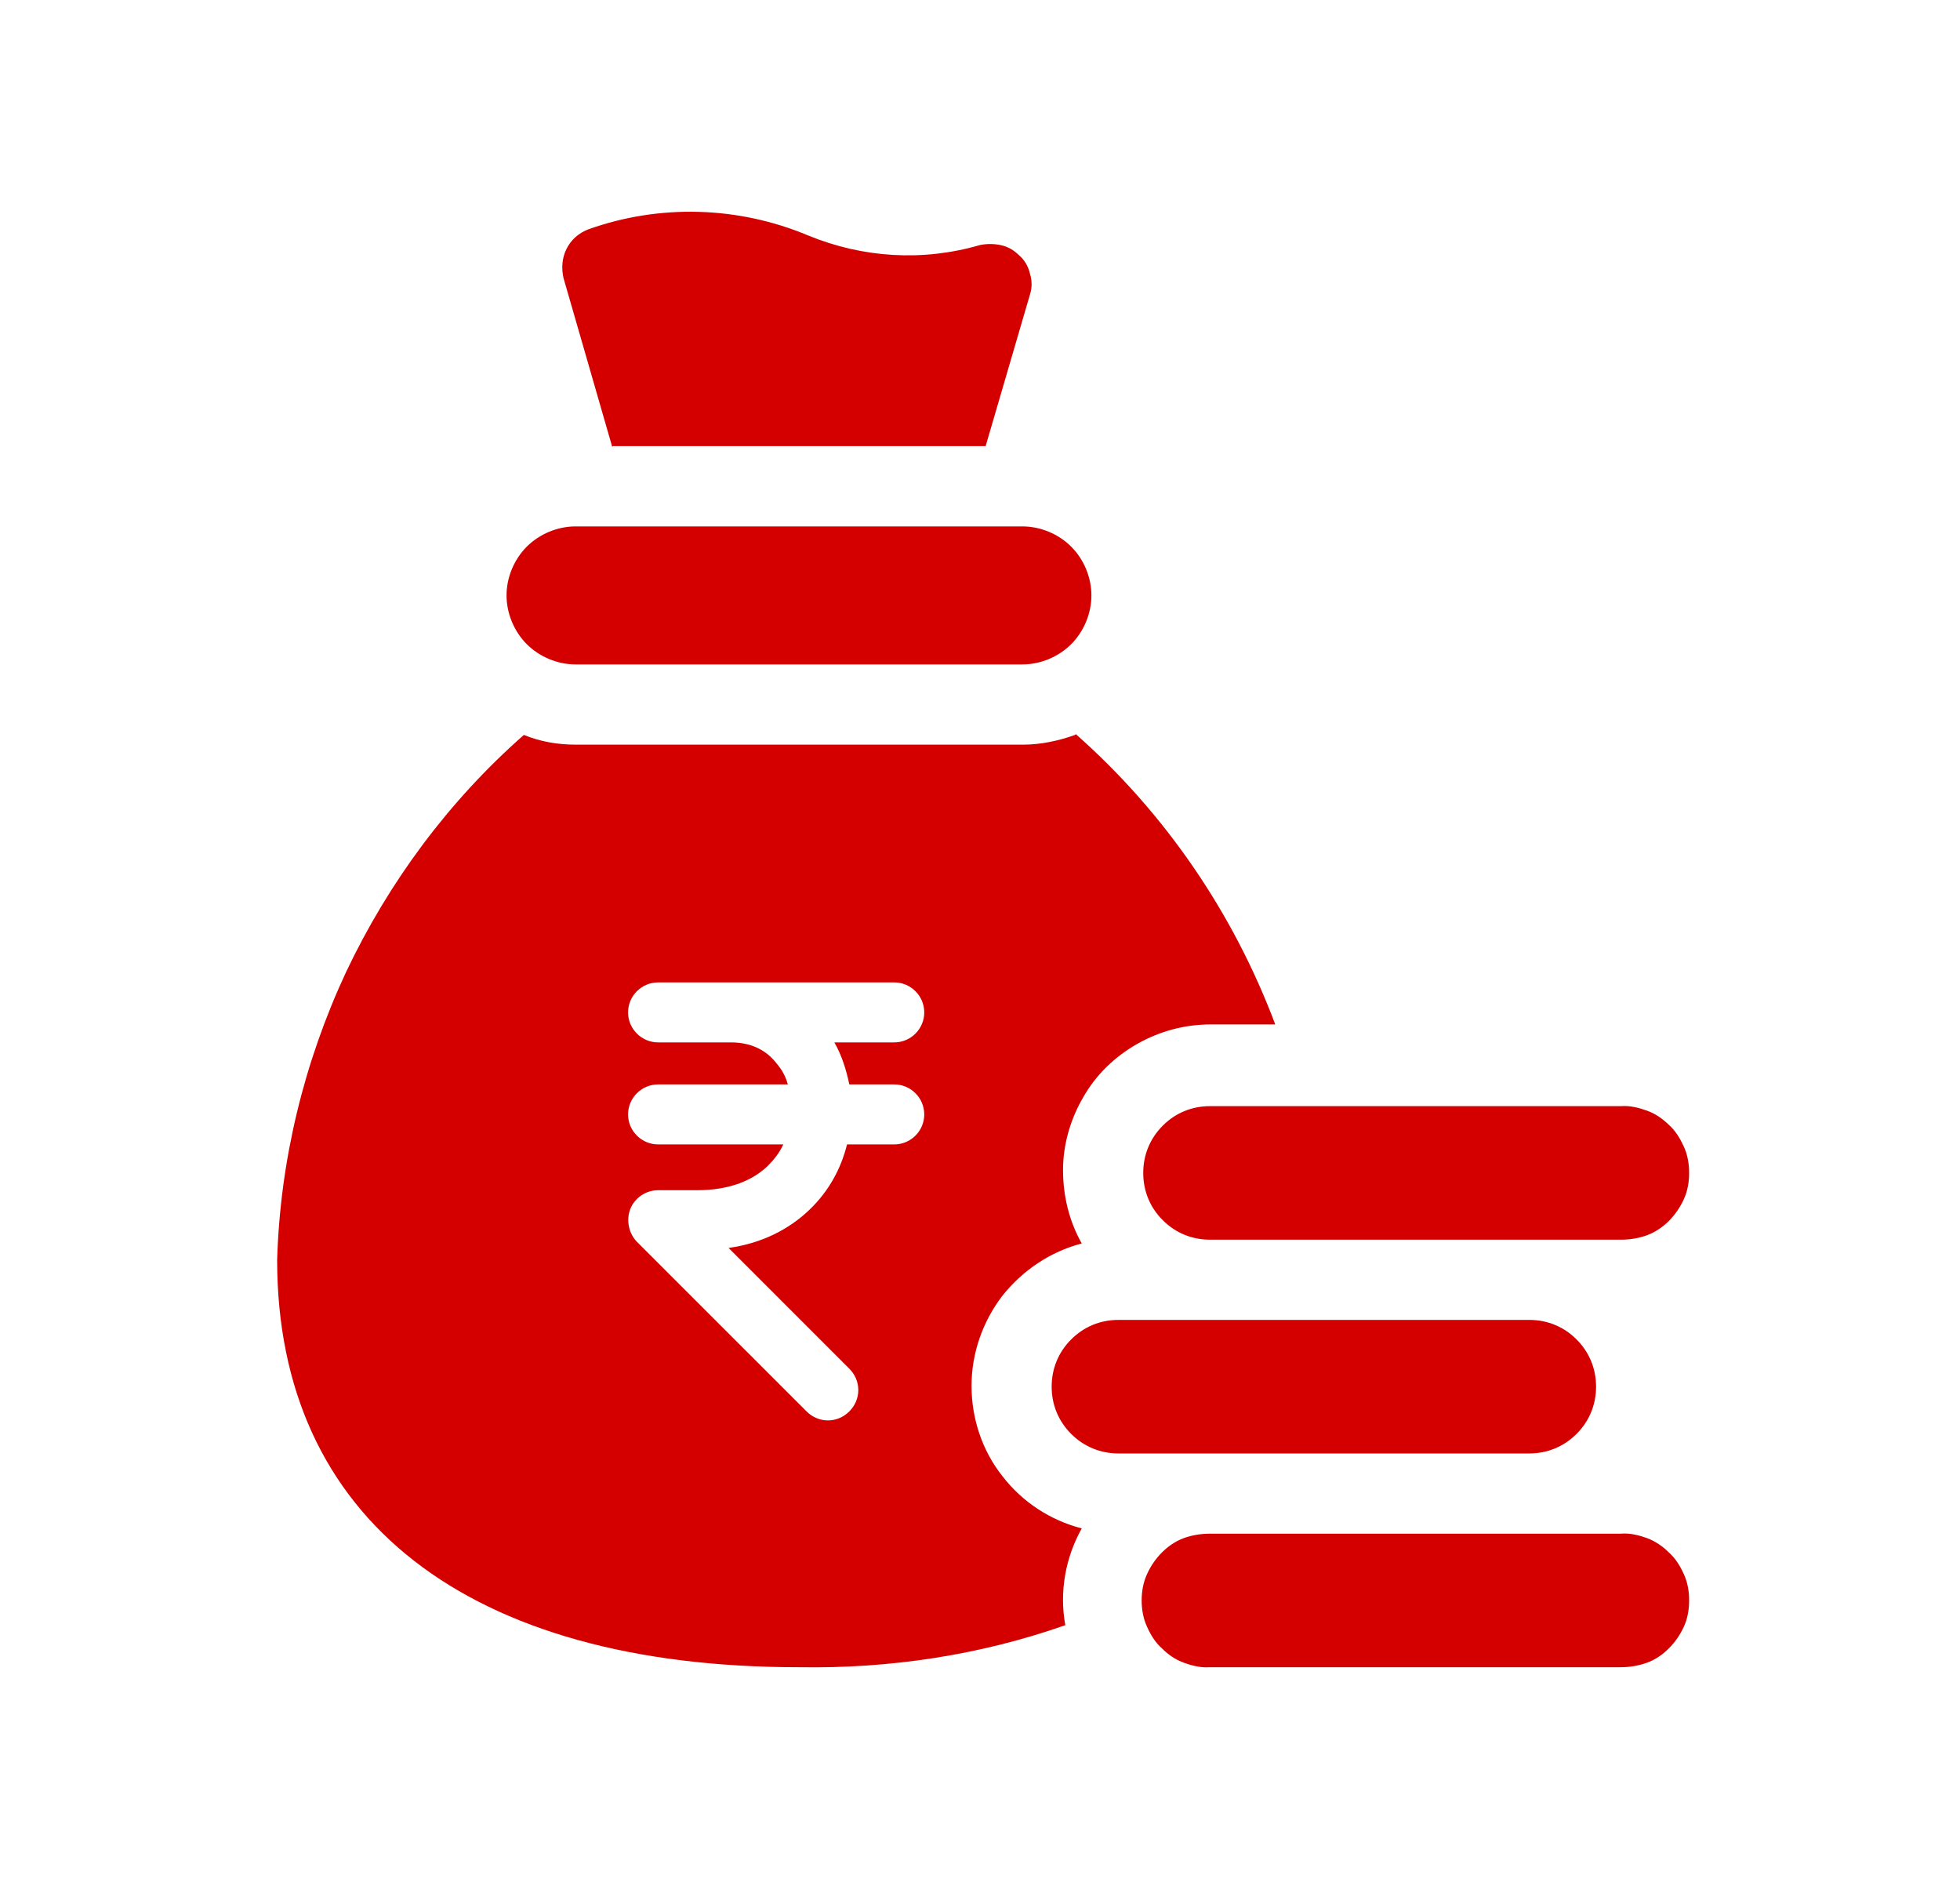
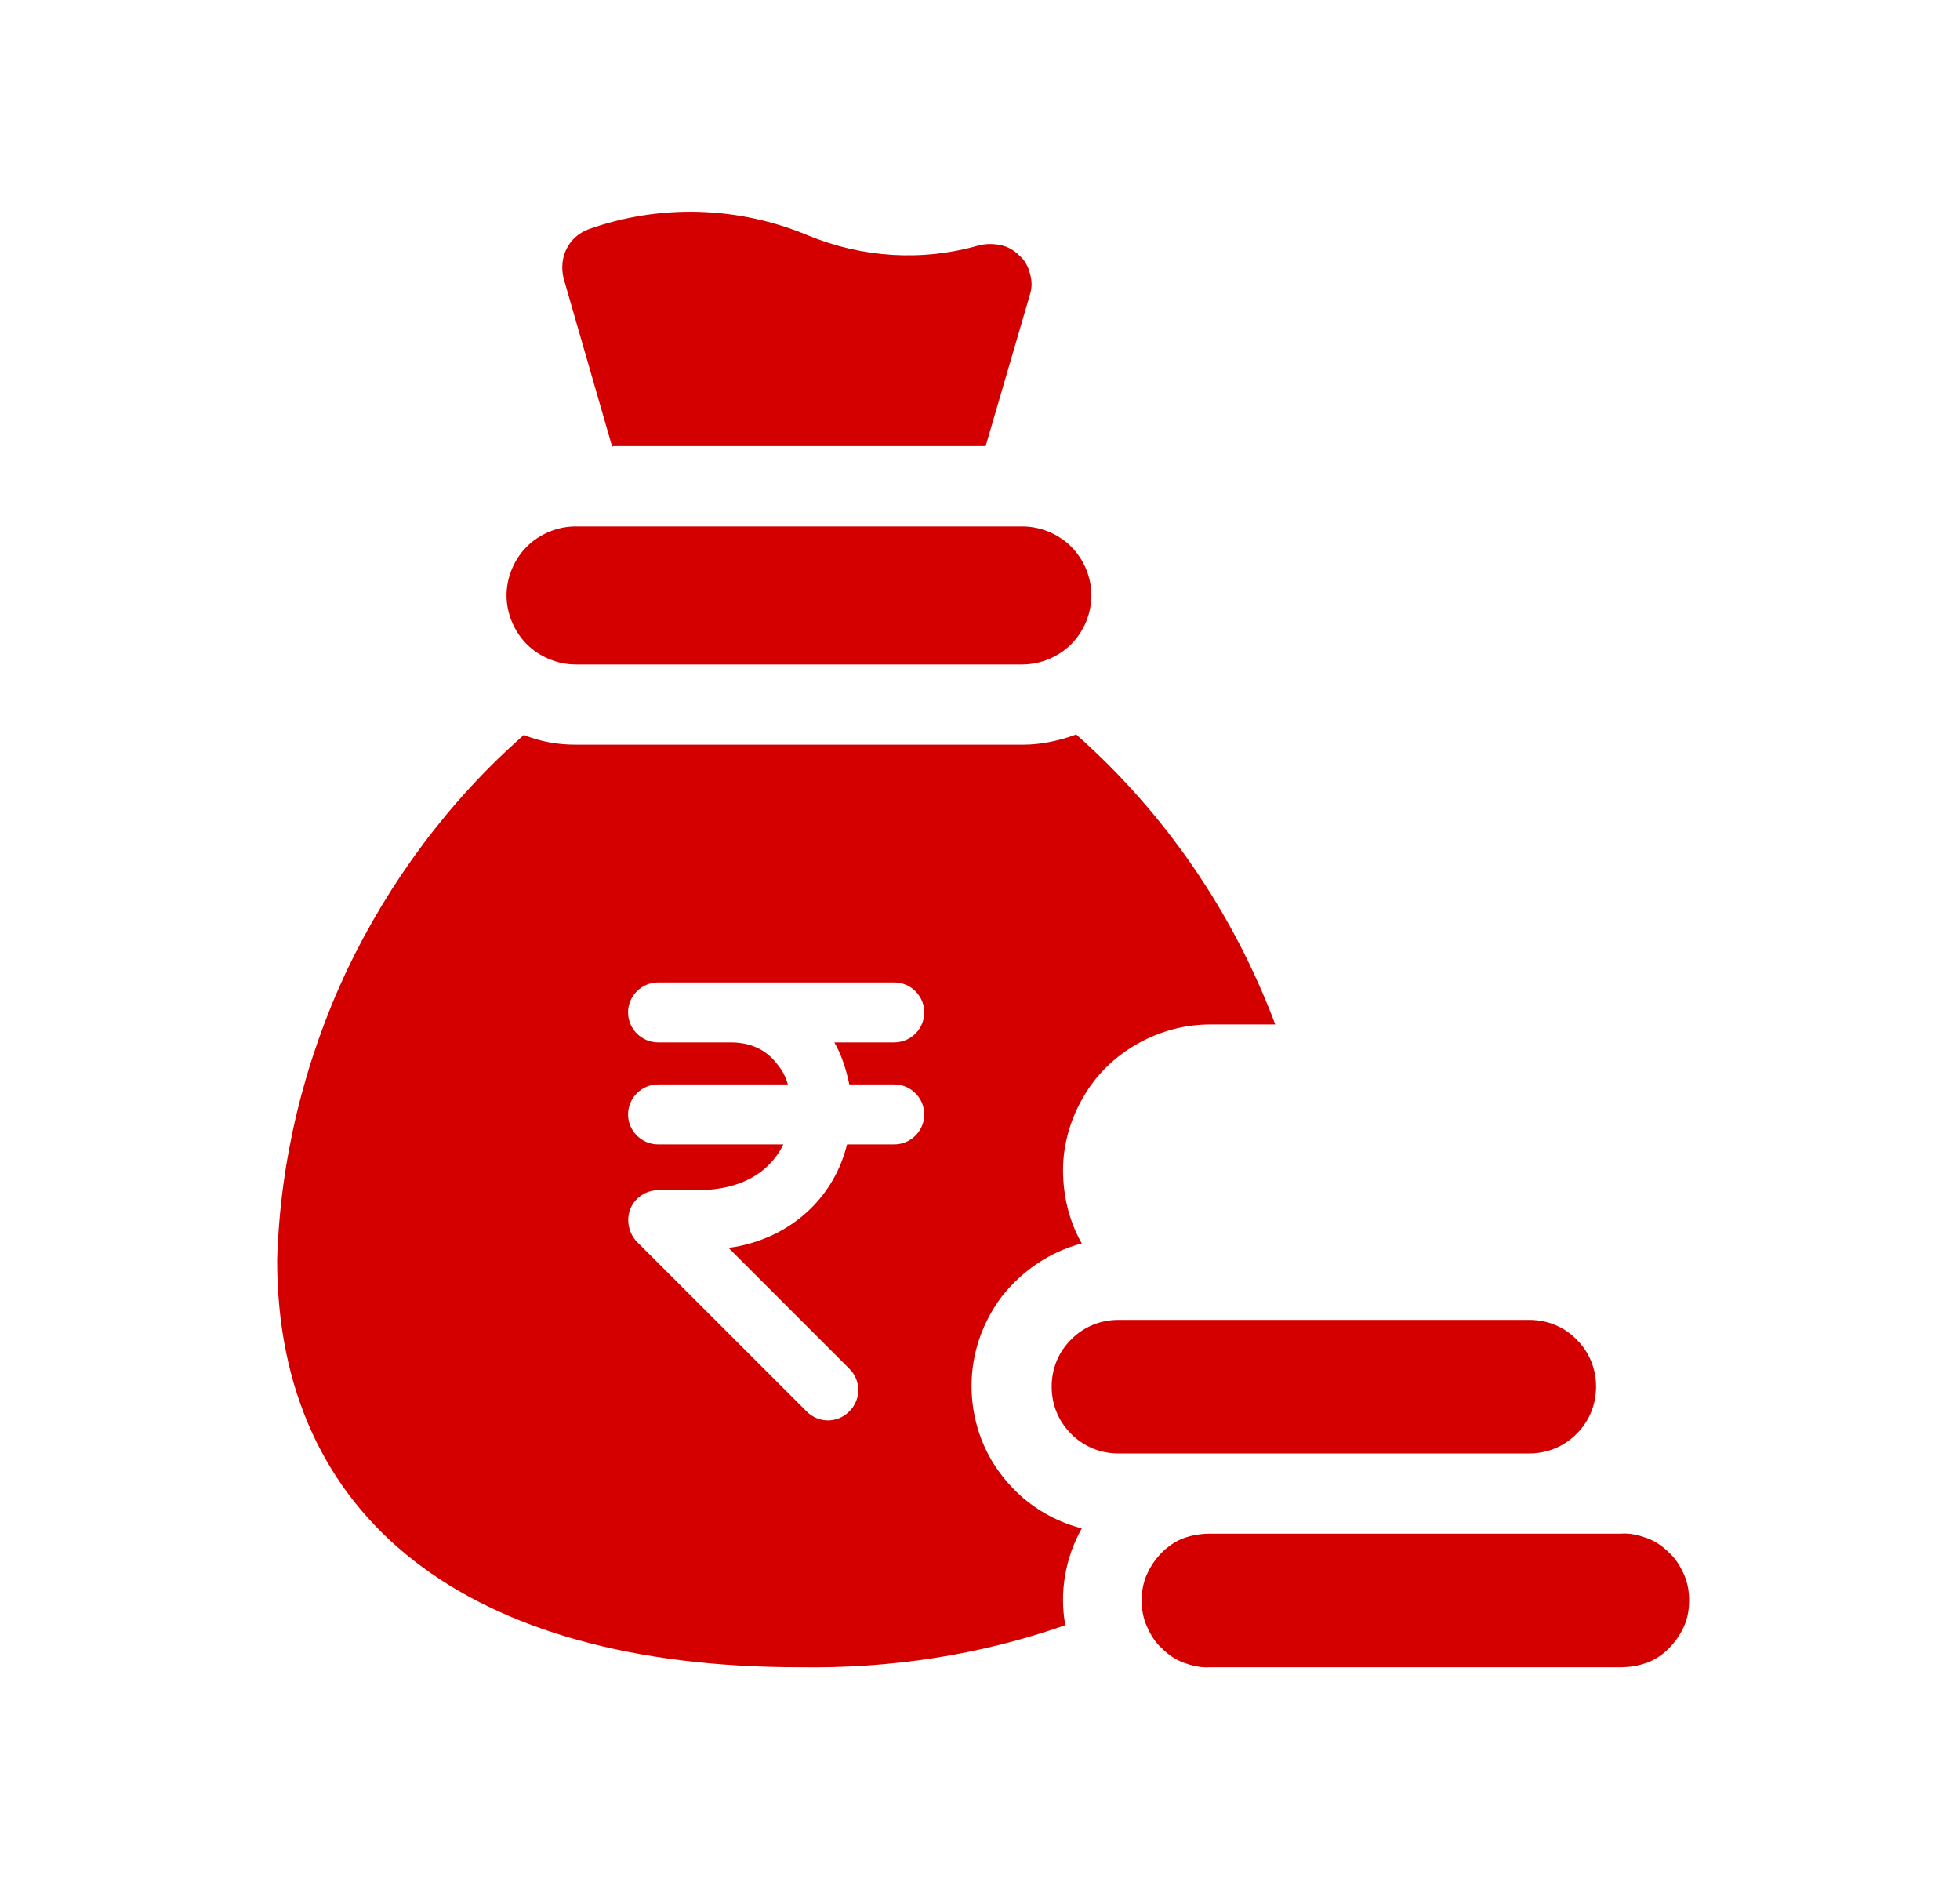
<svg xmlns="http://www.w3.org/2000/svg" width="25" height="24" viewBox="0 0 25 24" fill="none">
  <path d="M7.341 8.473H13.041C13.271 8.473 13.501 8.377 13.663 8.215C13.826 8.052 13.921 7.822 13.921 7.593C13.921 7.363 13.826 7.134 13.663 6.971C13.501 6.809 13.271 6.713 13.041 6.713H7.341C7.111 6.713 6.882 6.809 6.719 6.971C6.557 7.134 6.461 7.363 6.461 7.593C6.461 7.822 6.557 8.052 6.719 8.215C6.882 8.377 7.111 8.473 7.341 8.473Z" fill="#D40000" />
  <path d="M7.819 5.689H12.572L13.137 3.757C13.165 3.671 13.165 3.576 13.137 3.49C13.118 3.403 13.07 3.317 13.003 3.26C12.936 3.193 12.859 3.145 12.764 3.126C12.678 3.107 12.582 3.107 12.496 3.126C11.769 3.337 11.004 3.289 10.306 3.002C9.416 2.629 8.412 2.6 7.503 2.925C7.379 2.973 7.283 3.059 7.226 3.174C7.168 3.289 7.159 3.423 7.188 3.547L7.809 5.699L7.819 5.689Z" fill="#D40000" />
  <path d="M20.674 19.558H15.433C15.318 19.558 15.203 19.577 15.098 19.615C14.993 19.654 14.897 19.721 14.821 19.797C14.744 19.874 14.677 19.969 14.63 20.075C14.582 20.18 14.562 20.294 14.562 20.409C14.562 20.524 14.582 20.639 14.63 20.744C14.677 20.849 14.735 20.945 14.821 21.021C14.897 21.098 14.993 21.165 15.098 21.203C15.203 21.241 15.318 21.27 15.433 21.261H20.674C20.789 21.261 20.904 21.241 21.009 21.203C21.114 21.165 21.21 21.098 21.286 21.021C21.363 20.945 21.43 20.849 21.478 20.744C21.526 20.639 21.545 20.524 21.545 20.409C21.545 20.294 21.526 20.18 21.478 20.075C21.43 19.969 21.372 19.874 21.286 19.797C21.21 19.721 21.114 19.654 21.009 19.615C20.904 19.577 20.789 19.548 20.674 19.558Z" fill="#D40000" />
  <path d="M20.358 17.683C20.358 17.454 20.272 17.243 20.109 17.081C19.947 16.918 19.736 16.832 19.507 16.832H14.265C14.036 16.832 13.825 16.918 13.663 17.081C13.5 17.243 13.414 17.454 13.414 17.683C13.414 17.913 13.5 18.123 13.663 18.286C13.825 18.448 14.036 18.535 14.265 18.535H19.507C19.736 18.535 19.947 18.448 20.109 18.286C20.272 18.123 20.358 17.913 20.358 17.683Z" fill="#D40000" />
-   <path d="M14.582 14.958C14.582 15.187 14.668 15.398 14.831 15.56C14.993 15.723 15.204 15.809 15.433 15.809H20.675C20.79 15.809 20.904 15.79 21.009 15.752C21.115 15.713 21.21 15.646 21.287 15.57C21.363 15.493 21.43 15.398 21.478 15.292C21.526 15.187 21.545 15.072 21.545 14.958C21.545 14.843 21.526 14.728 21.478 14.623C21.43 14.518 21.373 14.422 21.287 14.345C21.21 14.269 21.115 14.202 21.009 14.164C20.904 14.126 20.79 14.097 20.675 14.106H15.433C15.204 14.106 14.993 14.192 14.831 14.355C14.668 14.518 14.582 14.728 14.582 14.958Z" fill="#D40000" />
  <path d="M13.712 9.372C13.502 9.448 13.272 9.496 13.052 9.496H7.342C7.112 9.496 6.892 9.458 6.682 9.372C5.725 10.214 4.96 11.246 4.415 12.394C3.879 13.542 3.573 14.795 3.535 16.067C3.535 19.367 5.965 21.261 10.192 21.261C11.349 21.28 12.497 21.108 13.588 20.725C13.511 20.304 13.588 19.864 13.798 19.491C13.396 19.386 13.042 19.157 12.784 18.822C12.526 18.497 12.392 18.085 12.392 17.674C12.392 17.253 12.536 16.851 12.784 16.526C13.042 16.201 13.396 15.962 13.798 15.857C13.635 15.57 13.559 15.245 13.559 14.919C13.559 14.594 13.655 14.269 13.817 13.992C13.98 13.705 14.219 13.475 14.506 13.312C14.793 13.15 15.108 13.064 15.443 13.064H16.266C15.73 11.639 14.86 10.367 13.722 9.362L13.712 9.372ZM10.833 13.829H11.407C11.617 13.829 11.789 14.001 11.789 14.212C11.789 14.422 11.617 14.594 11.407 14.594H10.804C10.728 14.9 10.575 15.187 10.326 15.426C10.068 15.675 9.714 15.857 9.293 15.914L10.833 17.454C10.986 17.607 10.986 17.846 10.833 17.999C10.68 18.152 10.441 18.152 10.288 17.999L8.126 15.838C8.021 15.732 7.983 15.56 8.04 15.417C8.097 15.273 8.241 15.178 8.394 15.178H8.891C9.322 15.178 9.609 15.044 9.79 14.871C9.876 14.785 9.943 14.699 9.991 14.594H8.394C8.184 14.594 8.011 14.422 8.011 14.212C8.011 14.001 8.184 13.829 8.394 13.829H10.049C10.02 13.724 9.972 13.638 9.905 13.561C9.781 13.399 9.59 13.293 9.322 13.293H8.394C8.184 13.293 8.011 13.121 8.011 12.911C8.011 12.7 8.184 12.528 8.394 12.528H11.407C11.617 12.528 11.789 12.7 11.789 12.911C11.789 13.121 11.617 13.293 11.407 13.293H10.642C10.737 13.456 10.795 13.647 10.833 13.829Z" fill="#D40000" />
</svg>